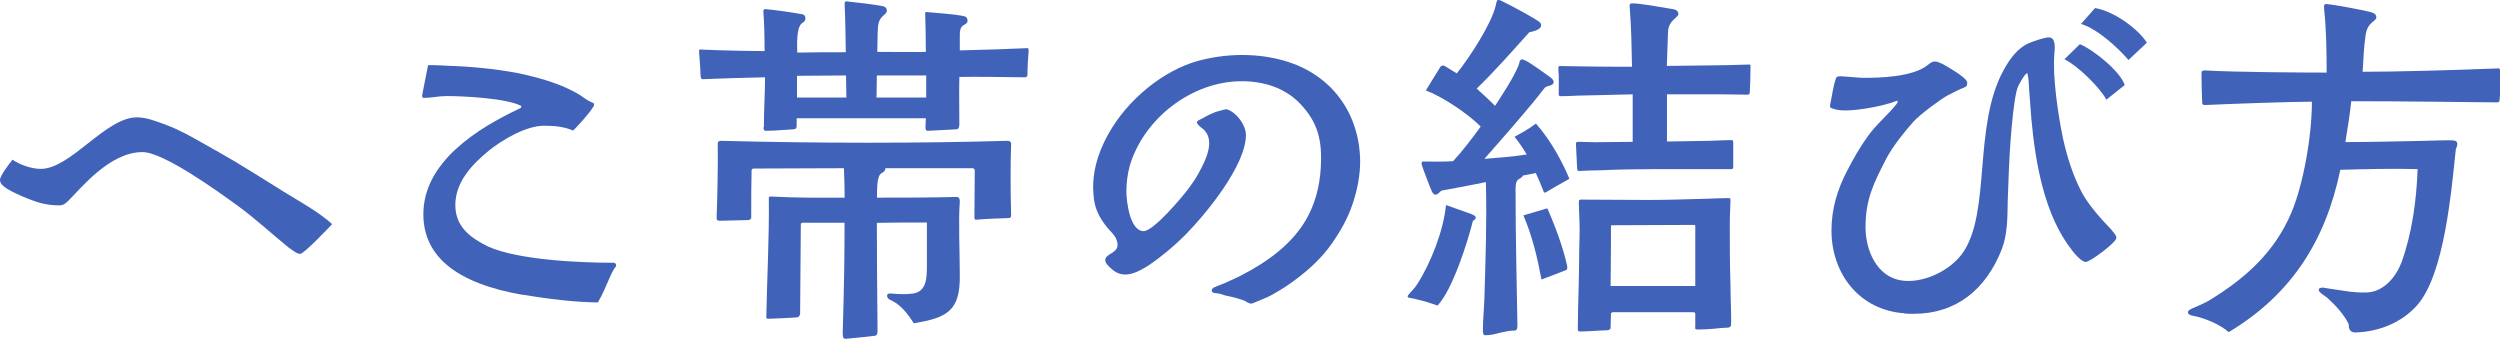
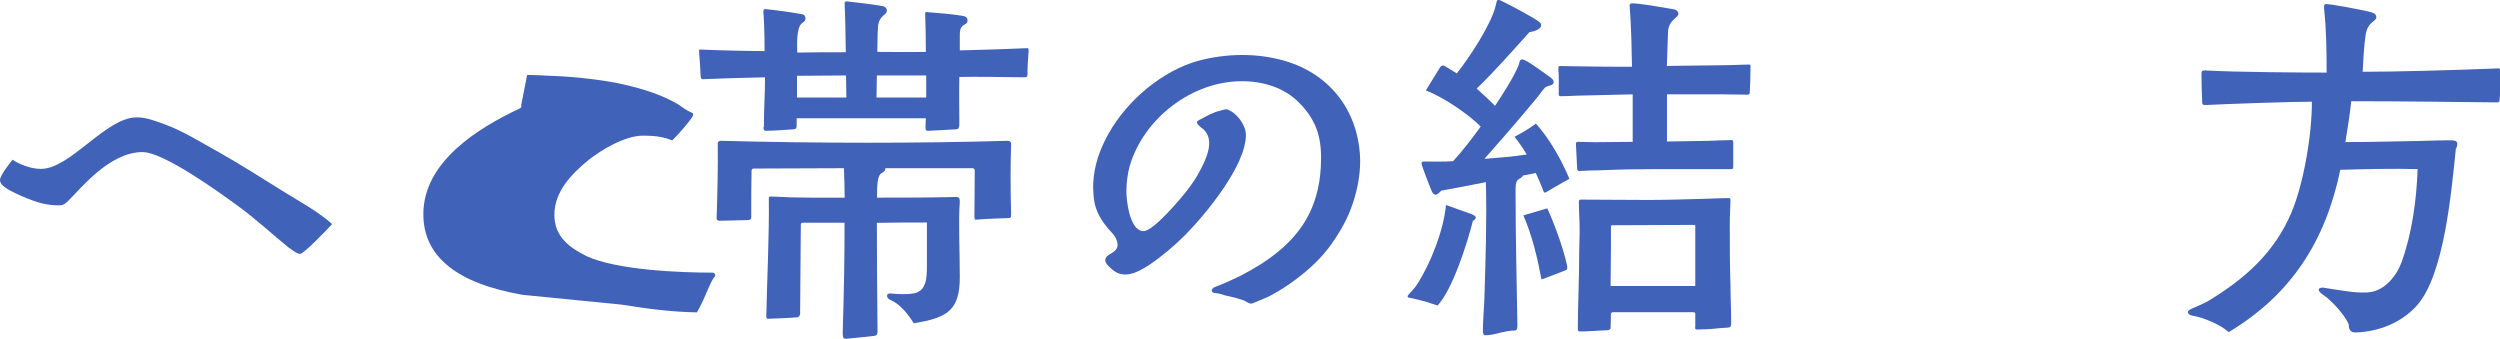
<svg xmlns="http://www.w3.org/2000/svg" id="_レイヤー_2" data-name="レイヤー 2" width="217.31" height="29.44" viewBox="0 0 217.31 29.44">
  <defs>
    <style>
      .cls-1 {
        fill: #4162b9;
      }
    </style>
  </defs>
  <g id="_レイヤー_1-2" data-name="レイヤー 1">
    <g>
      <path class="cls-1" d="M25.15,21.57c-1.5-1.22-2.91-2.53-4.48-3.68-1.63-1.18-6.43-4.67-8.29-4.67-2.88,0-5.41,3.23-6.46,4.25-.35.35-.54.38-.8.38-.51,0-1.02-.06-1.54-.19-.7-.16-2.72-.99-3.23-1.44-.19-.16-.35-.32-.35-.58,0-.38.83-1.44,1.09-1.76.64.45,1.66.8,2.46.8,2.59,0,5.63-4.48,8.35-4.48.83,0,1.6.32,2.34.58,1.7.61,3.23,1.6,4.8,2.46,1.89,1.06,3.71,2.24,5.57,3.39,1.34.83,3.1,1.79,4.26,2.85-.35.38-2.46,2.59-2.78,2.59-.29,0-.7-.35-.93-.51Z" />
-       <path class="cls-1" d="M45.44,25.63c-5.73-.99-8.64-3.33-8.64-7.01,0-4.54,4.7-7.46,8.35-9.18.06-.03.13-.06.16-.13v-.1c-1.25-.67-4.99-.86-6.53-.86-.64,0-1.28.16-1.95.16-.1,0-.13-.06-.13-.16v-.1l.51-2.59h.32c.48,0,.96.03,1.44.06,1.98.06,3.97.26,5.92.61,1.7.35,3.62.86,5.18,1.73.38.19.7.48,1.09.7.1.06.35.16.45.22.03.06.03.1.03.13s0,.06-.06.16c-.35.58-1.22,1.54-1.76,2.08-.8-.35-1.66-.42-2.53-.42-1.57,0-3.62,1.22-4.77,2.14-1.44,1.18-2.94,2.72-2.94,4.74,0,1.89,1.28,2.85,2.85,3.62,2.62,1.18,8,1.41,10.94,1.41.1,0,.19.13.19.22,0,.16-.13.19-.19.32-.13.22-.26.48-.38.77-.32.74-.61,1.44-1.02,2.14-2.18-.03-4.38-.32-6.53-.67Z" />
+       <path class="cls-1" d="M45.44,25.63c-5.73-.99-8.64-3.33-8.64-7.01,0-4.54,4.7-7.46,8.35-9.18.06-.03.13-.06.16-.13v-.1v-.1l.51-2.59h.32c.48,0,.96.03,1.44.06,1.98.06,3.97.26,5.92.61,1.7.35,3.62.86,5.18,1.73.38.19.7.48,1.09.7.1.06.35.16.45.22.03.06.03.1.03.13s0,.06-.06.16c-.35.58-1.22,1.54-1.76,2.08-.8-.35-1.66-.42-2.53-.42-1.57,0-3.62,1.22-4.77,2.14-1.44,1.18-2.94,2.72-2.94,4.74,0,1.89,1.28,2.85,2.85,3.62,2.62,1.18,8,1.41,10.94,1.41.1,0,.19.13.19.22,0,.16-.13.19-.19.32-.13.22-.26.48-.38.77-.32.74-.61,1.44-1.02,2.14-2.18-.03-4.38-.32-6.53-.67Z" />
      <path class="cls-1" d="M66.4,11.04c0-1.54.1-2.91.1-4.32-1.54.03-4.03.1-5.31.16-.22.03-.26-.03-.29-.26-.03-.64-.06-1.31-.13-2.05v-.16c0-.1.03-.13.19-.1,1.28.06,4,.13,5.5.13,0-1.22-.03-2.4-.1-3.36-.03-.19.03-.29.16-.29,1.02.1,2.34.29,3.04.42.29.03.45.1.45.42,0,.19-.16.29-.29.38-.54.38-.42,2.11-.42,2.56,1.44-.03,2.78-.03,4.22-.03-.03-1.34-.03-2.72-.1-4.13,0-.16-.03-.29.19-.29,1.12.13,1.98.22,2.94.38.22.03.54.1.54.42,0,.42-.67.38-.77,1.38-.06.77-.03,1.44-.06,2.21,1.41,0,2.82.03,4.22,0,0-1.15-.03-2.34-.06-3.33,0-.1.03-.16.16-.13.7.06,2.4.19,3.04.32.35.06.48.13.48.45,0,.19-.19.29-.32.35-.35.22-.35.58-.35.96v1.25c1.6-.03,4.54-.13,5.79-.19.19-.03.19.03.19.26-.03.29-.1,1.41-.1,2.08,0,.13-.1.19-.26.19-2.02-.03-4.26-.06-5.66-.03-.03,1.5,0,2.59,0,4.1,0,.19-.03.45-.26.45-.74.03-1.63.1-2.46.13-.22,0-.22-.1-.22-.42l.03-.67h-11.23v.54c0,.29,0,.38-.26.42-.67.03-1.6.13-2.4.13-.22,0-.22-.16-.22-.32ZM73.25,29.02c.13-4.58.16-6.53.16-9.66h-3.58c-.16,0-.22.03-.22.19l-.06,7.71c0,.13-.1.29-.22.32-.19.03-2.27.13-2.59.13-.1,0-.13-.1-.13-.16.06-3.2.26-7.01.22-10.21,0-.16-.03-.26.16-.26,2.3.13,4.29.1,6.43.1,0-.7-.03-1.73-.06-2.56-2.62,0-5.22.03-7.87.03-.06,0-.16.06-.16.16-.03,1.15-.03,2.59-.03,4.1,0,.16-.16.22-.29.22l-2.46.06c-.13,0-.26-.06-.26-.19.06-1.66.13-4.64.1-6.5,0-.22.13-.26.29-.26,8.38.22,17.44.22,24.86,0,.26,0,.38.1.35.35-.06,1.41-.06,4.03,0,6.02,0,.32-.03.35-.35.35-.86.03-1.82.06-2.62.13-.16.03-.22,0-.22-.22l.03-4.06c0-.13-.13-.19-.19-.19h-7.58c0,.26-.16.32-.35.45-.45.26-.35,1.7-.38,2.11,2.34,0,4.42,0,6.91-.06.26,0,.29.19.29.42-.13,1.63,0,4.42,0,6.43.03,3.04-1.09,3.65-4,4.13-.51-.8-1.15-1.66-2.08-2.05-.32-.16-.35-.58.06-.54.74.06,1.31.1,1.98,0,1.15-.19,1.18-1.34,1.18-2.43v-3.74c-1.47,0-2.85,0-4.35.03,0,3.04.03,6.3.06,9.34,0,.22,0,.45-.26.48-.38.06-2.11.22-2.5.26-.26,0-.26-.22-.26-.42ZM69.28,8.48h4.29c0-.77-.03-1.15-.03-1.92-1.44,0-2.82.03-4.26.03v1.89ZM80.51,8.48v-1.92h-4.29c0,.77-.03,1.15-.03,1.92h4.32Z" />
      <path class="cls-1" d="M108.32,26.21c-.42-.22-1.31-.42-1.86-.54-.29-.1-.45-.16-.8-.19-.32,0-.48-.26-.16-.48.19-.1.74-.29.93-.38.45-.19.99-.45,1.44-.67,2.43-1.25,4.45-2.78,5.66-4.86.74-1.28,1.18-2.78,1.28-4.54.13-2.3-.22-3.94-1.89-5.63-1.31-1.31-3.1-1.86-4.99-1.86-4.32,0-8.51,3.23-9.73,7.36-.19.67-.29,1.54-.29,2.21,0,.83.29,3.46,1.5,3.46.86,0,3.33-2.94,3.84-3.62.38-.51.74-1.02,1.02-1.57.54-.99,1.38-2.69.35-3.65-.13-.1-.58-.42-.58-.61,0-.13.16-.19.48-.35.38-.22.99-.54,1.44-.64.35-.1.61-.19.74-.13.8.29,1.6,1.34,1.6,2.21,0,2.66-3.49,6.88-5.25,8.67-.96.96-2.02,1.86-3.14,2.62-.93.61-2.11,1.25-3.1.51-.19-.16-.74-.58-.74-.9s.32-.48.58-.64c.35-.22.7-.51.35-1.28-.16-.32-.45-.58-.67-.83-.83-.99-1.22-1.86-1.28-2.98,0-.19-.03-.38-.03-.58,0-1.15.22-2.72,1.34-4.7,1.66-2.98,4.77-5.5,7.78-6.33,1.18-.32,2.5-.51,3.81-.51s2.46.16,3.62.48c4.32,1.22,6.62,4.74,6.66,8.74,0,1.18-.22,2.43-.64,3.68-.42,1.28-1.06,2.4-1.82,3.49-.86,1.22-1.89,2.18-3.07,3.07-.77.58-1.31.93-2.18,1.41-.32.19-1.02.45-1.38.61-.22.1-.32.13-.38.13-.1,0-.19-.03-.45-.16Z" />
      <path class="cls-1" d="M128.03,19.2c-.48,1.92-1.76,5.95-3.07,7.36-.54-.19-1.12-.38-1.7-.51-.22-.06-.51-.13-.74-.16-.13-.03-.16-.06-.16-.13,0-.03,0-.06.06-.13.16-.19.58-.61.77-.93,1.18-1.82,2.3-4.7,2.5-6.88l2.24.8c.22.1.35.19.35.26,0,.16-.13.26-.26.32ZM134.46,16.67c-.19.13-.26.1-.35-.19-.1-.26-.38-.96-.61-1.44-.35.06-.74.16-1.12.22-.1.22-.26.22-.45.38-.22.22-.19.77-.19,1.09,0,3.84.1,7.68.16,11.52,0,.16,0,.48-.22.48-.45,0-.86.1-1.28.19-.45.13-.86.22-1.31.22-.19,0-.19-.29-.19-.42,0-.93.1-1.86.13-2.78.1-3.36.22-6.75.13-10.11-1.28.26-2.59.51-3.87.74-.29.26-.51.58-.8.13-.1-.19-.86-2.18-.9-2.37-.03-.16-.06-.29.16-.29.86,0,1.7.03,2.56-.03.86-.93,1.63-1.95,2.4-3.01-1.12-1.12-3.3-2.59-4.77-3.14l1.15-1.86c.1-.19.19-.35.45-.29l1.09.67c1.06-1.31,3.04-4.32,3.39-5.92.06-.22.06-.48.26-.48.03,0,.32.13.48.22.29.13,2.85,1.47,3.1,1.76.1.1.1.13.1.26,0,.35-.74.54-1.02.58-1.5,1.66-2.98,3.36-4.58,4.9.54.48,1.09.99,1.6,1.5.7-1.09,1.5-2.27,2.02-3.46.06-.13.1-.35.13-.45.13-.19.26-.13.42-.06.42.16,1.86,1.22,2.3,1.54.1.1.22.19.22.35,0,.38-.58.29-.77.51-.16.19-.42.51-.58.74-.38.45-.7.86-1.09,1.31-1.18,1.41-2.37,2.75-3.58,4.13,1.25-.1,2.46-.19,3.68-.38-.32-.54-.67-1.06-1.06-1.54.64-.35,1.28-.7,1.86-1.15,1.22,1.38,2.21,3.14,2.91,4.8-.83.45-1.63.93-1.95,1.12ZM136.1,23.49c-.16.06-1.79.7-2.11.8-.35-1.89-.8-3.78-1.57-5.57l2.08-.61c.7,1.57,1.38,3.46,1.7,4.9.06.26.06.42-.1.48ZM152.16,5.89c0,.67-.03,1.66-.06,2.08,0,.19-.03.26-.22.26-.26,0-1.5-.03-2.24-.03h-4.74v4.1c1.22-.03,2.46-.03,3.68-.06.61-.03,1.57-.06,1.86-.06.19,0,.22,0,.22.22v2.08c0,.22-.06.22-.26.22h-6.5c-1.38,0-3.33.03-4.7.1-.61,0-1.28.03-1.89.06-.1,0-.13,0-.16-.03-.03-.03-.06-.13-.06-.22l-.1-2.02c0-.22,0-.26.22-.26.29,0,.96.03,1.41.03,1.12,0,2.21-.03,3.3-.03v-4.13l-4.26.1c-.64,0-1.25.06-1.95.06-.19,0-.22-.03-.22-.22,0-.7.03-1.44-.03-2.11,0-.16,0-.22.03-.26.03-.03.1-.03.16-.03.45,0,1.31.03,1.89.03,1.44.03,2.88.03,4.32.03-.03-1.6-.06-3.39-.19-5.06,0-.19-.1-.45.19-.45.7,0,2.3.29,3.42.48.26.03.61.1.61.45,0,.32-.86.51-.9,1.57l-.1,2.94c1.57-.03,3.14-.03,4.74-.06.77,0,1.98-.06,2.34-.06.16,0,.19,0,.19.1v.19ZM150.43,28.38c-.06.06-.16.1-.29.1-.22,0-.83.06-1.22.1-.48.03-.83.06-1.31.06-.1,0-.19,0-.22-.03-.03-.03-.06-.1-.03-.22v-1.12c0-.13-.13-.13-.22-.13h-6.98s-.13.06-.13.1c0,.42-.03.83-.03,1.25,0,.16-.19.22-.35.22-.38,0-2.14.13-2.34.1-.13-.03-.16-.06-.16-.19,0-1.12.03-2.05.06-3.17.03-1.09.06-2.37.06-3.46,0-.86.06-1.7.03-2.56-.03-.64-.06-1.6-.06-1.89,0-.16.06-.19.16-.19l5.89.03c1.63,0,3.3-.06,4.93-.1.64-.03,1.57-.06,1.98-.06.19,0,.22,0,.22.22,0,.16-.03.61-.03.9-.03.38-.03.86-.03,1.28,0,1.73,0,3.39.06,5.12,0,1.09.06,2.14.06,3.2,0,.22,0,.35-.06.45ZM140.03,21.31l-.03,3.55h7.36v-5.18c0-.06,0-.13-.06-.13-2.4,0-4.77.03-7.17.03-.1,0-.1.06-.1.13v1.6Z" />
-       <path class="cls-1" d="M165.54,27.23c-3.87-.26-6.34-3.39-6.34-7.2,0-1.86.51-3.58,1.38-5.22.51-.99,1.09-2.02,1.76-2.94.74-1.06,1.76-1.86,2.56-2.88.03-.06.06-.13.06-.16s-.03-.1-.1-.06c-1.09.45-4.16,1.06-5.31.74-.35-.1-.48-.13-.48-.29,0-.1.03-.19.06-.35.13-.64.22-1.31.42-1.95.06-.26.16-.29.51-.29.58.03,1.12.1,1.7.13,1.57.03,4.54-.06,5.82-1.12.51-.42.7-.35,1.31-.06.38.22,2.11,1.18,2.11,1.6,0,.29-.06.35-.32.45-.48.19-.9.42-1.34.64-.67.35-2.46,1.7-2.98,2.27-.83.93-1.73,2.05-2.34,3.14-1.12,2.18-1.86,3.58-1.86,6.08,0,1.98.96,4.26,3.07,4.61,1.89.32,4.32-.83,5.41-2.43,2.43-3.55.86-11.01,3.52-15.84.51-.93,1.18-1.89,2.18-2.34.38-.16,1.38-.51,1.76-.51.42,0,.51.45.51.86,0,.19-.03.38-.03.51-.19,1.98.32,5.38.74,7.39.35,1.6.86,3.23,1.63,4.7.45.83,1.09,1.63,1.73,2.34.35.42.77.77,1.09,1.22.1.13.19.22.19.42,0,.38-2.27,2.08-2.66,2.08-.35,0-.96-.7-1.15-.96-2.46-3.07-3.23-7.71-3.58-11.52l-.19-2.53c-.03-.45-.03-.96-.16-1.41-.22.06-.64.86-.77,1.09-.48.9-.8,6.21-.83,7.33l-.1,2.69c-.03,1.41,0,2.85-.51,4.19-1.38,3.52-3.97,5.63-7.68,5.63-.26,0-.54,0-.8-.03ZM183.1,8.67c-.61-1.12-2.53-2.98-3.65-3.52l1.34-1.31c1.18.48,3.52,2.37,3.9,3.55l-1.6,1.28ZM185.02,5.22c-.93-1.09-2.72-2.72-4.13-3.14l1.22-1.38c1.57.26,3.65,1.7,4.51,3.01l-1.6,1.5Z" />
      <path class="cls-1" d="M204.16,28.19c-.35-.8-1.22-1.73-1.86-2.3l-.48-.35c-.42-.32-.32-.54.1-.54.29.06,1.25.19,1.89.29s1.31.16,1.95.13c1.44-.06,2.5-1.34,2.98-2.59.93-2.56,1.31-5.41,1.41-8.13-2.24-.06-4.48,0-6.72.06-1.28,6.14-4.22,10.82-9.7,14.11-.74-.67-2.21-1.28-3.2-1.44-.19-.03-.35-.16-.35-.29,0-.1.1-.19.29-.29.51-.22,1.06-.45,1.5-.7,3.17-1.92,5.73-4.19,7.2-7.65,1.06-2.5,1.79-6.72,1.79-9.66-1.79,0-7.2.19-9.25.29-.26,0-.29-.06-.29-.32-.03-.74-.06-1.63-.06-2.4,0-.19.03-.29.29-.29,2.62.16,8.8.19,10.59.19,0-1.76-.03-3.81-.22-5.54,0-.19-.06-.42.19-.42.77.06,3.07.51,3.74.67.22.06.61.13.61.48,0,.38-.77.38-.93,1.54-.16,1.02-.19,2.14-.26,3.2,2.72,0,7.74-.13,11.68-.29.19-.03.26,0,.26.16v1.89c0,.19,0,.38-.03.58,0,.29-.06.32-.29.32-3.3-.03-8.16-.1-12.61-.1-.13,1.22-.32,2.37-.51,3.55,2.18,0,4.38-.06,6.56-.1.51,0,2.56-.1,2.91-.03.19.03.26.16.26.29s-.06.32-.13.45c-.38,3.58-.99,10.94-3.39,13.6-1.34,1.5-3.3,2.27-5.31,2.34-.45,0-.61-.22-.61-.7Z" />
    </g>
  </g>
</svg>